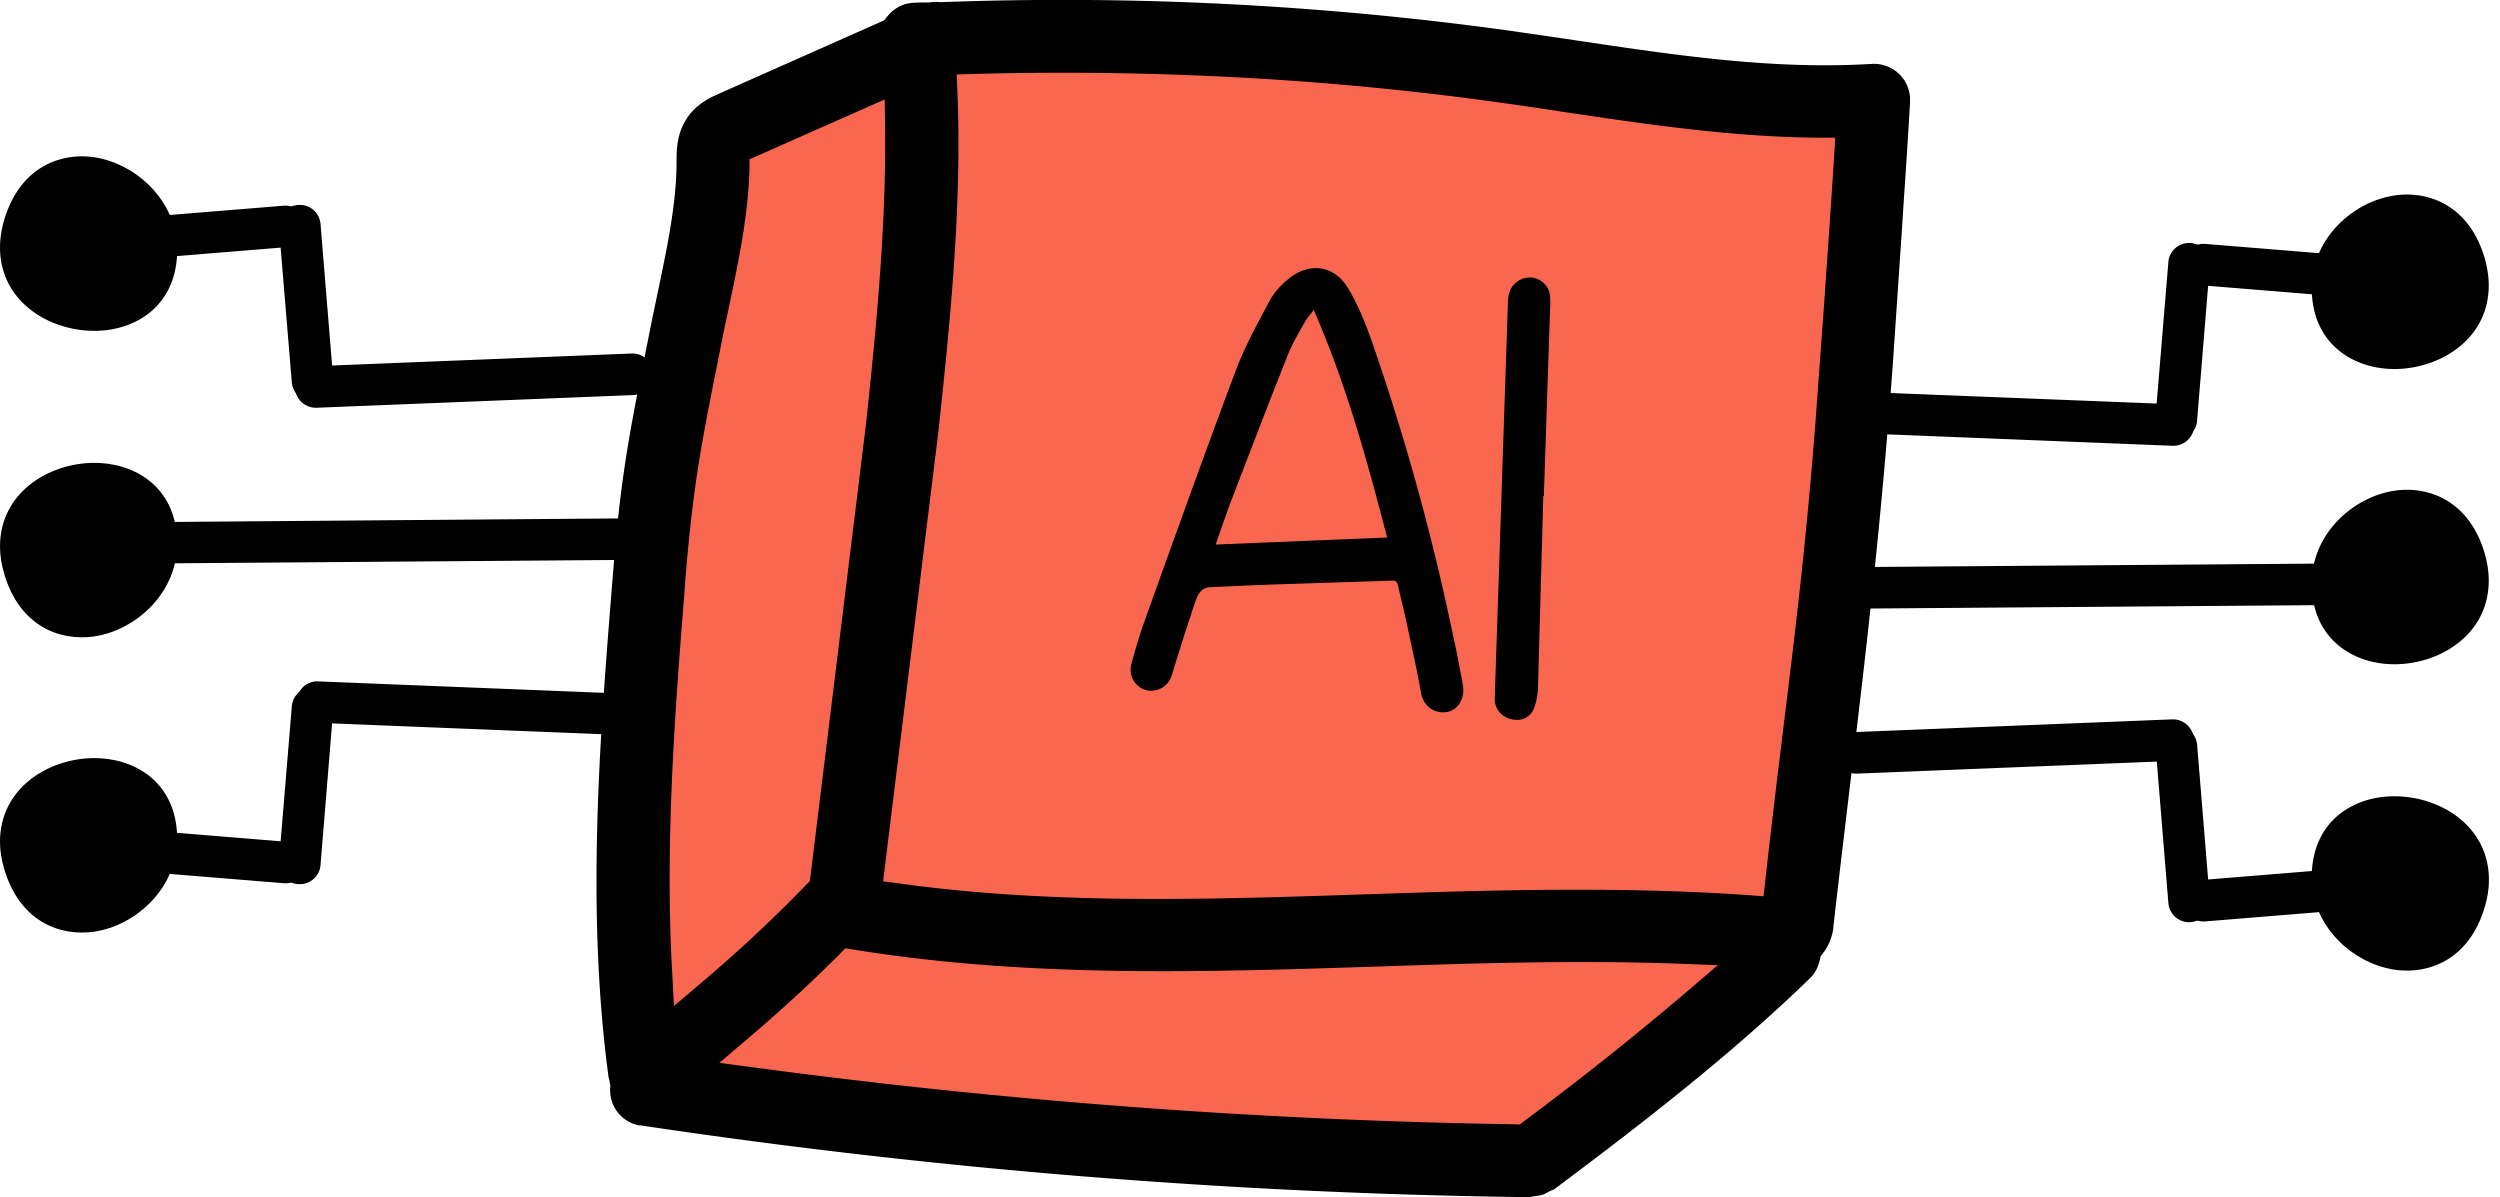
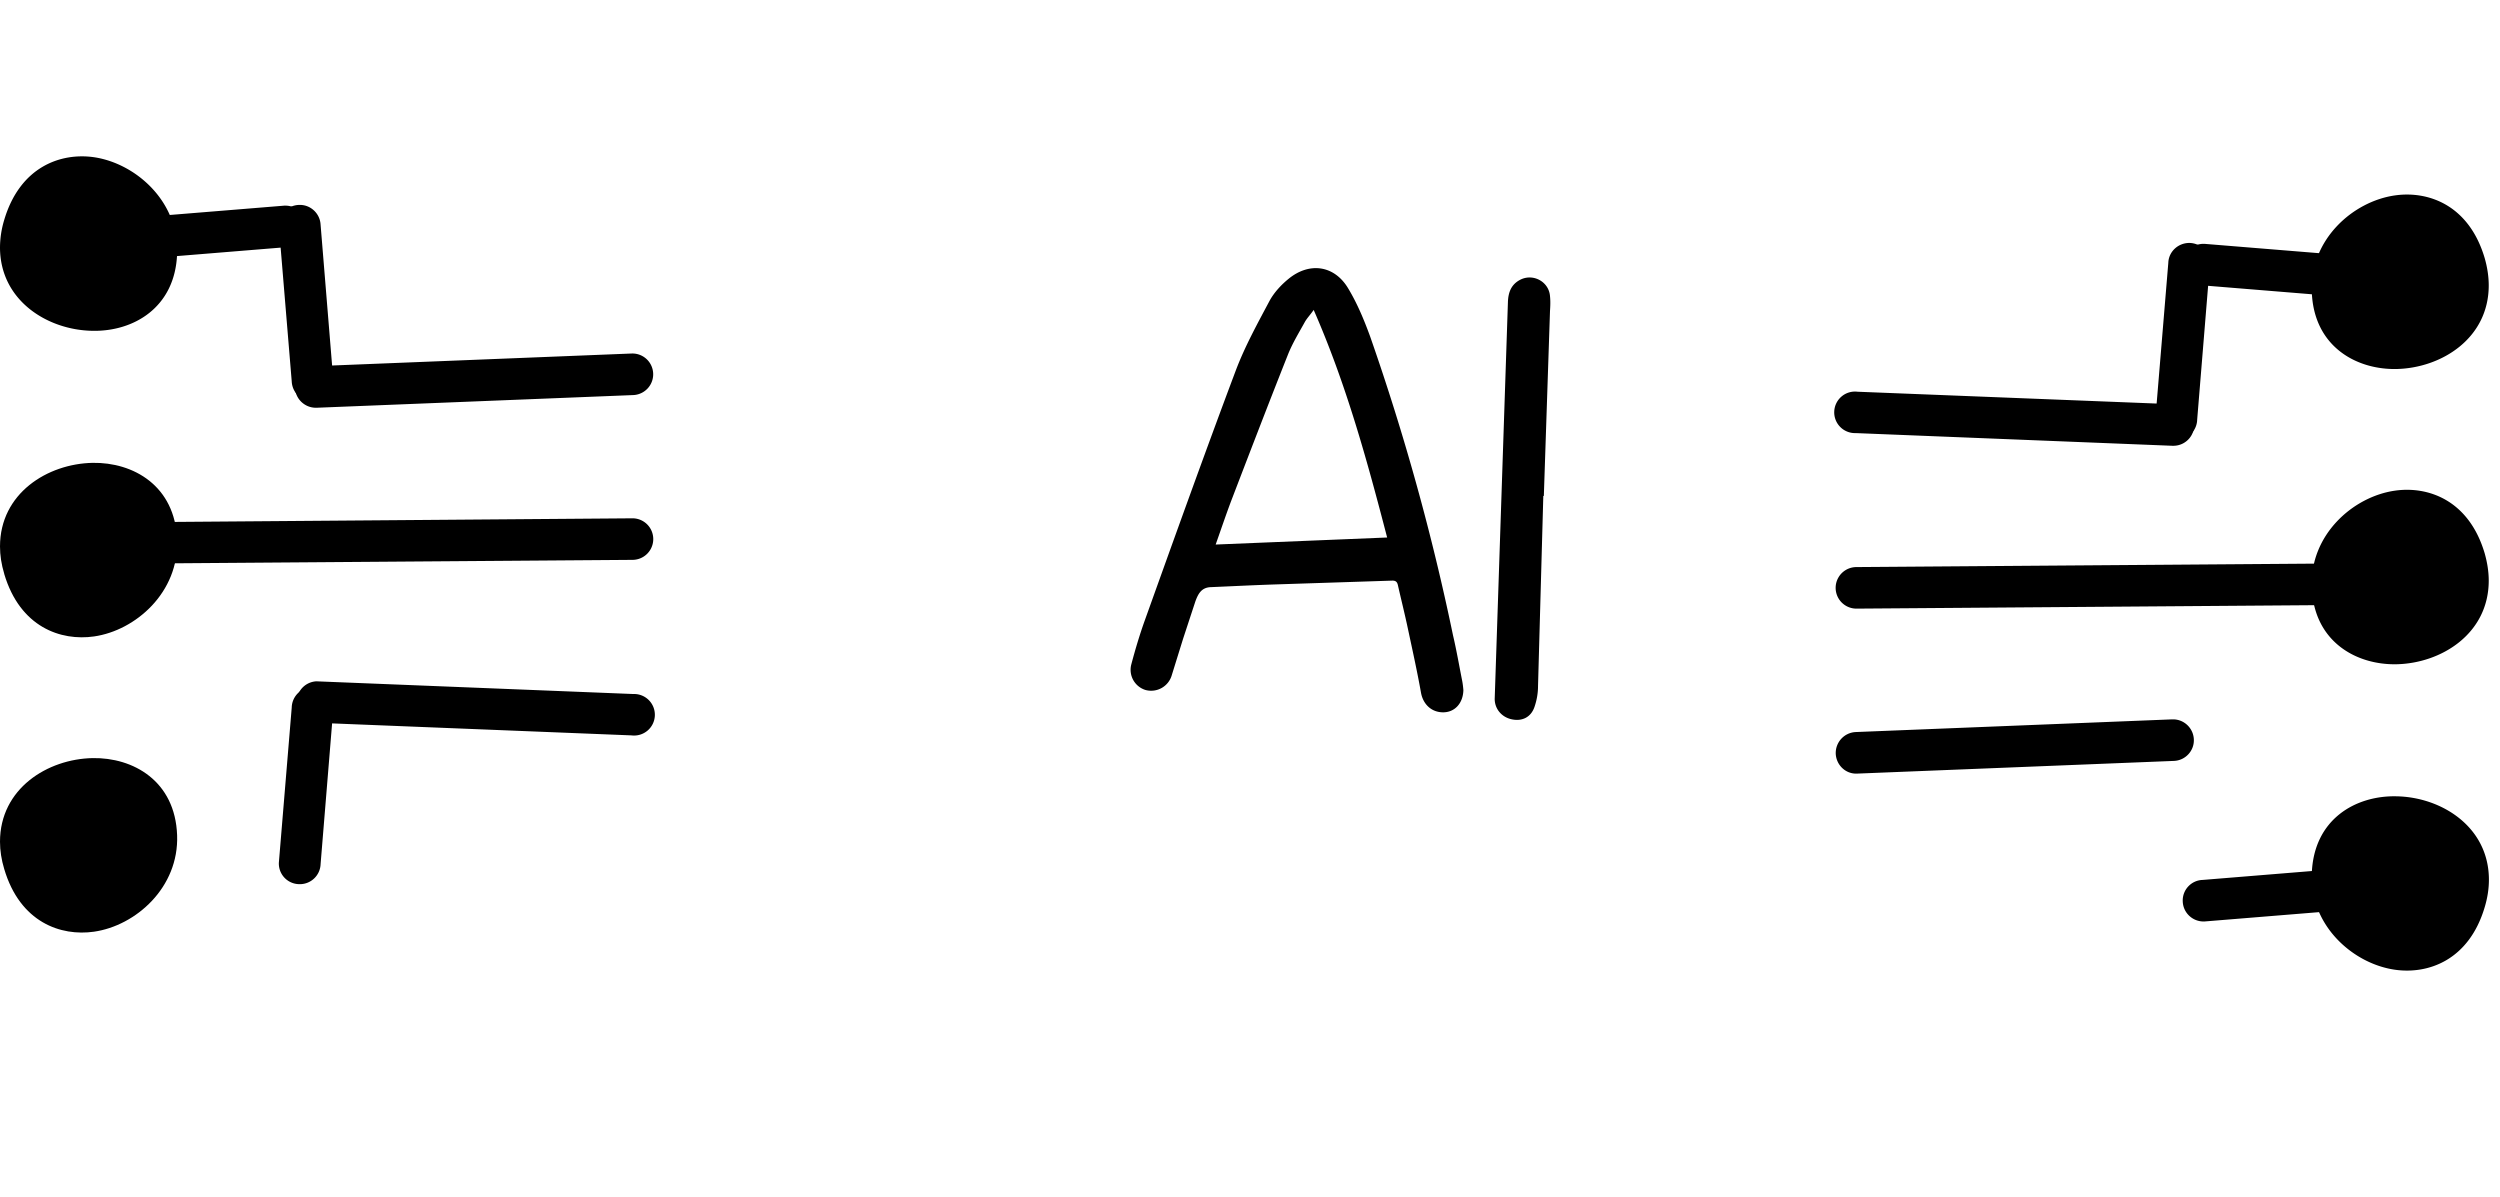
<svg xmlns="http://www.w3.org/2000/svg" width="142" height="68" fill="none">
-   <path d="m52.73 2.6 53.56 2.99-4.29 46-15.08 15.23-51.7-5.1 3.25-51.24L52.73 2.6Z" fill="#FA6750" />
-   <path d="M36.3 63.92h.07A372.3 372.3 0 0 0 86.9 68c.06-.02.17-.05.3-.06.17-.02.28-.04.39-.07.12-.04.24-.1.41-.2l.28-.12c4.92-3.68 10.1-7.68 14.57-12.03.25-.24.4-.56.52-1l.04-.2.13-.17c.22-.28.5-.76.6-1.46v-.1c1.35-11.76 2.48-19.74 3.38-32.02l.5-7.4.13-2c.12-1.76.24-3.59.34-5.37a2.05 2.05 0 0 0-2.18-2.17c-5.58.34-11.07-.48-16.88-1.35l-.47-.07-3.45-.5a185.38 185.38 0 0 0-32-1.59h-.13a1.97 1.97 0 0 0-.53.01l-.1.01h-.46l-.42.02c-.59.03-1.12.32-1.51.82l-.15.18-9.37 4.16c-.42.19-1.2.53-1.74 1.28-.67.91-.67 1.93-.67 2.53 0 2.34-.49 4.68-1 7.15l-.37 1.76c-1.25 6.3-1.77 8.52-2.26 14.76-.75 9.29-1.51 18.9-.23 28.41a1.25 1.25 0 0 1 .07.34l.03.1-.01.14a2.03 2.03 0 0 0 1.63 2.13Zm59.44-7.53a177.3 177.3 0 0 1-9.16 7.28l-.26.2-.33-.01a368.9 368.9 0 0 1-43.03-3.21l-2.1-.28 1.62-1.38a86.2 86.2 0 0 0 5.2-4.78l.34-.35.49.08c9.87 1.6 19.81 1.28 29.42.97 5.61-.19 11.41-.38 17.22-.18l2.42.09-1.83 1.57ZM53.31 24.43c.63-5.91 1.34-12.62 1.07-19.25l-.04-.95.96-.03c10.07-.27 20.04.26 29.64 1.59 1.07.15 2.15.3 3.23.47l.65.1c4.7.7 9.55 1.42 14.42 1.46h1l-.06 1c-.15 2.46-.33 4.97-.5 7.4l-.06.9-.52 7.1c-.79 10.1-1.74 15.98-2.83 25.79l-.1.9-.91-.07c-7.38-.51-14.86-.27-21.46-.05h-.03c-4.1.14-8.1.27-12.04.27-4.95 0-9.8-.21-14.67-.88l-.9-.12 3.15-25.63Zm-14.4 8.7c.5-6.13 1-8.24 2.2-14.3l.36-1.7c.5-2.41 1.02-4.89 1.1-7.48v-.6l7.68-3.4.02 1.43c.08 5.52-.46 11.16-1.07 16.92L46 50.05l-.23.23a82 82 0 0 1-6.04 5.63l-1.45 1.23-.1-1.9c-.43-7.49.19-15.26.74-22.12Z" fill="#000" />
  <path d="M83.12 39.2c-.02.76-.5 1.26-1.15 1.26-.68 0-1.15-.48-1.26-1.13-.22-1.23-.49-2.44-.75-3.66-.17-.8-.37-1.6-.55-2.39-.04-.2-.1-.31-.35-.3l-6.76.22c-1.18.04-2.35.1-3.53.15-.54.02-.72.4-.87.8l-.7 2.13-.64 2.06a1.22 1.22 0 0 1-1.5.85 1.2 1.2 0 0 1-.8-1.46c.22-.83.47-1.67.76-2.48 1.7-4.74 3.4-9.49 5.17-14.2.52-1.38 1.24-2.68 1.93-3.98.26-.47.66-.9 1.08-1.24 1.18-.96 2.59-.76 3.37.54.52.86.91 1.8 1.26 2.76a133.83 133.83 0 0 1 4.7 16.95c.2.85.35 1.72.52 2.58.04.2.06.41.07.54Zm-8.5-21.6c-.21.3-.38.47-.5.68-.33.6-.7 1.2-.96 1.85-1.1 2.77-2.17 5.56-3.24 8.35-.3.8-.58 1.63-.87 2.45l9.74-.4c-1.14-4.38-2.32-8.7-4.17-12.92ZM87.66 28.17l-.3 10.8c0 .4-.07.8-.2 1.18-.2.59-.7.83-1.28.71-.6-.12-1-.62-.98-1.2l.75-22.5c.02-.58.2-1.03.74-1.29.73-.34 1.59.15 1.65.95.03.28.02.56 0 .84l-.35 10.51h-.03ZM124.61 42c.03.64-.48 1.2-1.14 1.22l-17.97.72c-.66.04-1.2-.48-1.23-1.13-.02-.65.48-1.2 1.14-1.23l17.97-.72h.05c.63 0 1.15.5 1.18 1.13ZM133.23 33.17c0 .65-.52 1.19-1.17 1.2l-26.6.2a1.18 1.18 0 1 1-.03-2.36l26.6-.2h.05c.63.01 1.14.53 1.15 1.16Z" fill="#000" />
-   <path d="M123.57 41.22c.65-.02 1.2.48 1.23 1.13l.72 8.8c.05.66-.48 1.2-1.13 1.23-.66.03-1.2-.48-1.23-1.13l-.72-8.8v-.05c0-.63.5-1.15 1.13-1.18Z" fill="#000" />
  <path d="M123.98 51.2c-.03-.65.48-1.2 1.13-1.22l8.84-.72a1.18 1.18 0 1 1 .1 2.36l-8.84.72h-.05c-.63 0-1.16-.5-1.18-1.14Z" fill="#000" />
  <path d="M141.37 49.97c0-3.02-2.71-4.7-5.26-4.74-2.3-.05-4.69 1.29-4.8 4.38-.12 2.96 2.34 5.13 4.72 5.47 1.87.27 4.2-.52 5.1-3.55.16-.53.24-1.05.24-1.56ZM123.43 25.32h-.05l-17.97-.72a1.18 1.18 0 1 1 .1-2.35l17.96.71a1.18 1.18 0 0 1-.04 2.36Z" fill="#000" />
  <path d="M122.43 23.78v-.05l.73-8.8c.02-.65.58-1.15 1.23-1.13.65.03 1.18.57 1.13 1.23l-.72 8.8a1.18 1.18 0 0 1-2.37-.05Z" fill="#000" />
  <path d="M125.16 13.85h.05l8.84.72a1.18 1.18 0 1 1-.1 2.36l-8.83-.72a1.18 1.18 0 0 1-1.14-1.23c.02-.63.55-1.13 1.18-1.13Z" fill="#000" />
  <path d="M141.13 14.66c-.9-3.04-3.23-3.83-5.1-3.56-2.38.34-4.84 2.5-4.72 5.48.11 3.08 2.5 4.42 4.8 4.38 2.55-.05 5.25-1.73 5.25-4.75 0-.5-.08-1.03-.23-1.55ZM141.13 31.43c-.9-3.04-3.23-3.83-5.1-3.56-2.38.34-4.84 2.51-4.72 5.48.11 3.08 2.5 4.42 4.8 4.38 2.55-.05 5.25-1.73 5.25-4.75 0-.5-.08-1.02-.23-1.55ZM16.76 22.03c-.03-.66.48-1.2 1.13-1.23l17.98-.72a1.18 1.18 0 1 1 .1 2.36l-17.98.72h-.05c-.63 0-1.16-.5-1.18-1.13ZM8.14 30.85c0-.65.51-1.19 1.17-1.2l26.6-.21a1.18 1.18 0 1 1 .03 2.36L9.33 32h-.05a1.18 1.18 0 0 1-1.15-1.16Z" fill="#000" />
  <path d="M17.8 22.8c-.66.02-1.2-.48-1.23-1.14l-.73-8.8c-.04-.66.49-1.2 1.14-1.22.65-.03 1.2.48 1.23 1.13l.72 8.8a1.18 1.18 0 0 1-1.14 1.23Z" fill="#000" />
  <path d="M17.39 12.81c.02.66-.48 1.2-1.14 1.23l-8.83.72a1.18 1.18 0 1 1-.1-2.36l8.84-.72h.05c.63 0 1.15.5 1.18 1.13Z" fill="#000" />
  <path d="M0 14.05c0 3.02 2.7 4.7 5.25 4.74 2.31.05 4.7-1.3 4.81-4.38.11-2.97-2.35-5.13-4.72-5.48-1.88-.27-4.2.53-5.1 3.56A5.48 5.48 0 0 0 0 14.05ZM17.94 38.7H18l17.97.72a1.18 1.18 0 1 1-.1 2.35l-17.97-.72a1.18 1.18 0 0 1 .05-2.35Z" fill="#000" />
  <path d="M18.93 40.24v.04l-.72 8.8a1.18 1.18 0 0 1-1.23 1.14 1.17 1.17 0 0 1-1.14-1.23l.73-8.8a1.18 1.18 0 0 1 2.36.05Z" fill="#000" />
-   <path d="M16.2 50.17h-.04l-8.84-.72a1.18 1.18 0 1 1 .1-2.36l8.83.72a1.18 1.18 0 0 1-.04 2.36Z" fill="#000" />
  <path d="M.24 49.36c.9 3.04 3.22 3.83 5.1 3.56 2.37-.34 4.83-2.51 4.72-5.48-.11-3.09-2.5-4.42-4.8-4.38C2.7 43.11 0 44.79 0 47.81c0 .5.08 1.02.24 1.55ZM.24 32.6c.9 3.03 3.22 3.82 5.1 3.55 2.37-.34 4.83-2.51 4.72-5.48-.11-3.09-2.5-4.42-4.8-4.38C2.7 26.34 0 28.02 0 31.04c0 .5.08 1.02.24 1.55Z" fill="#000" />
</svg>